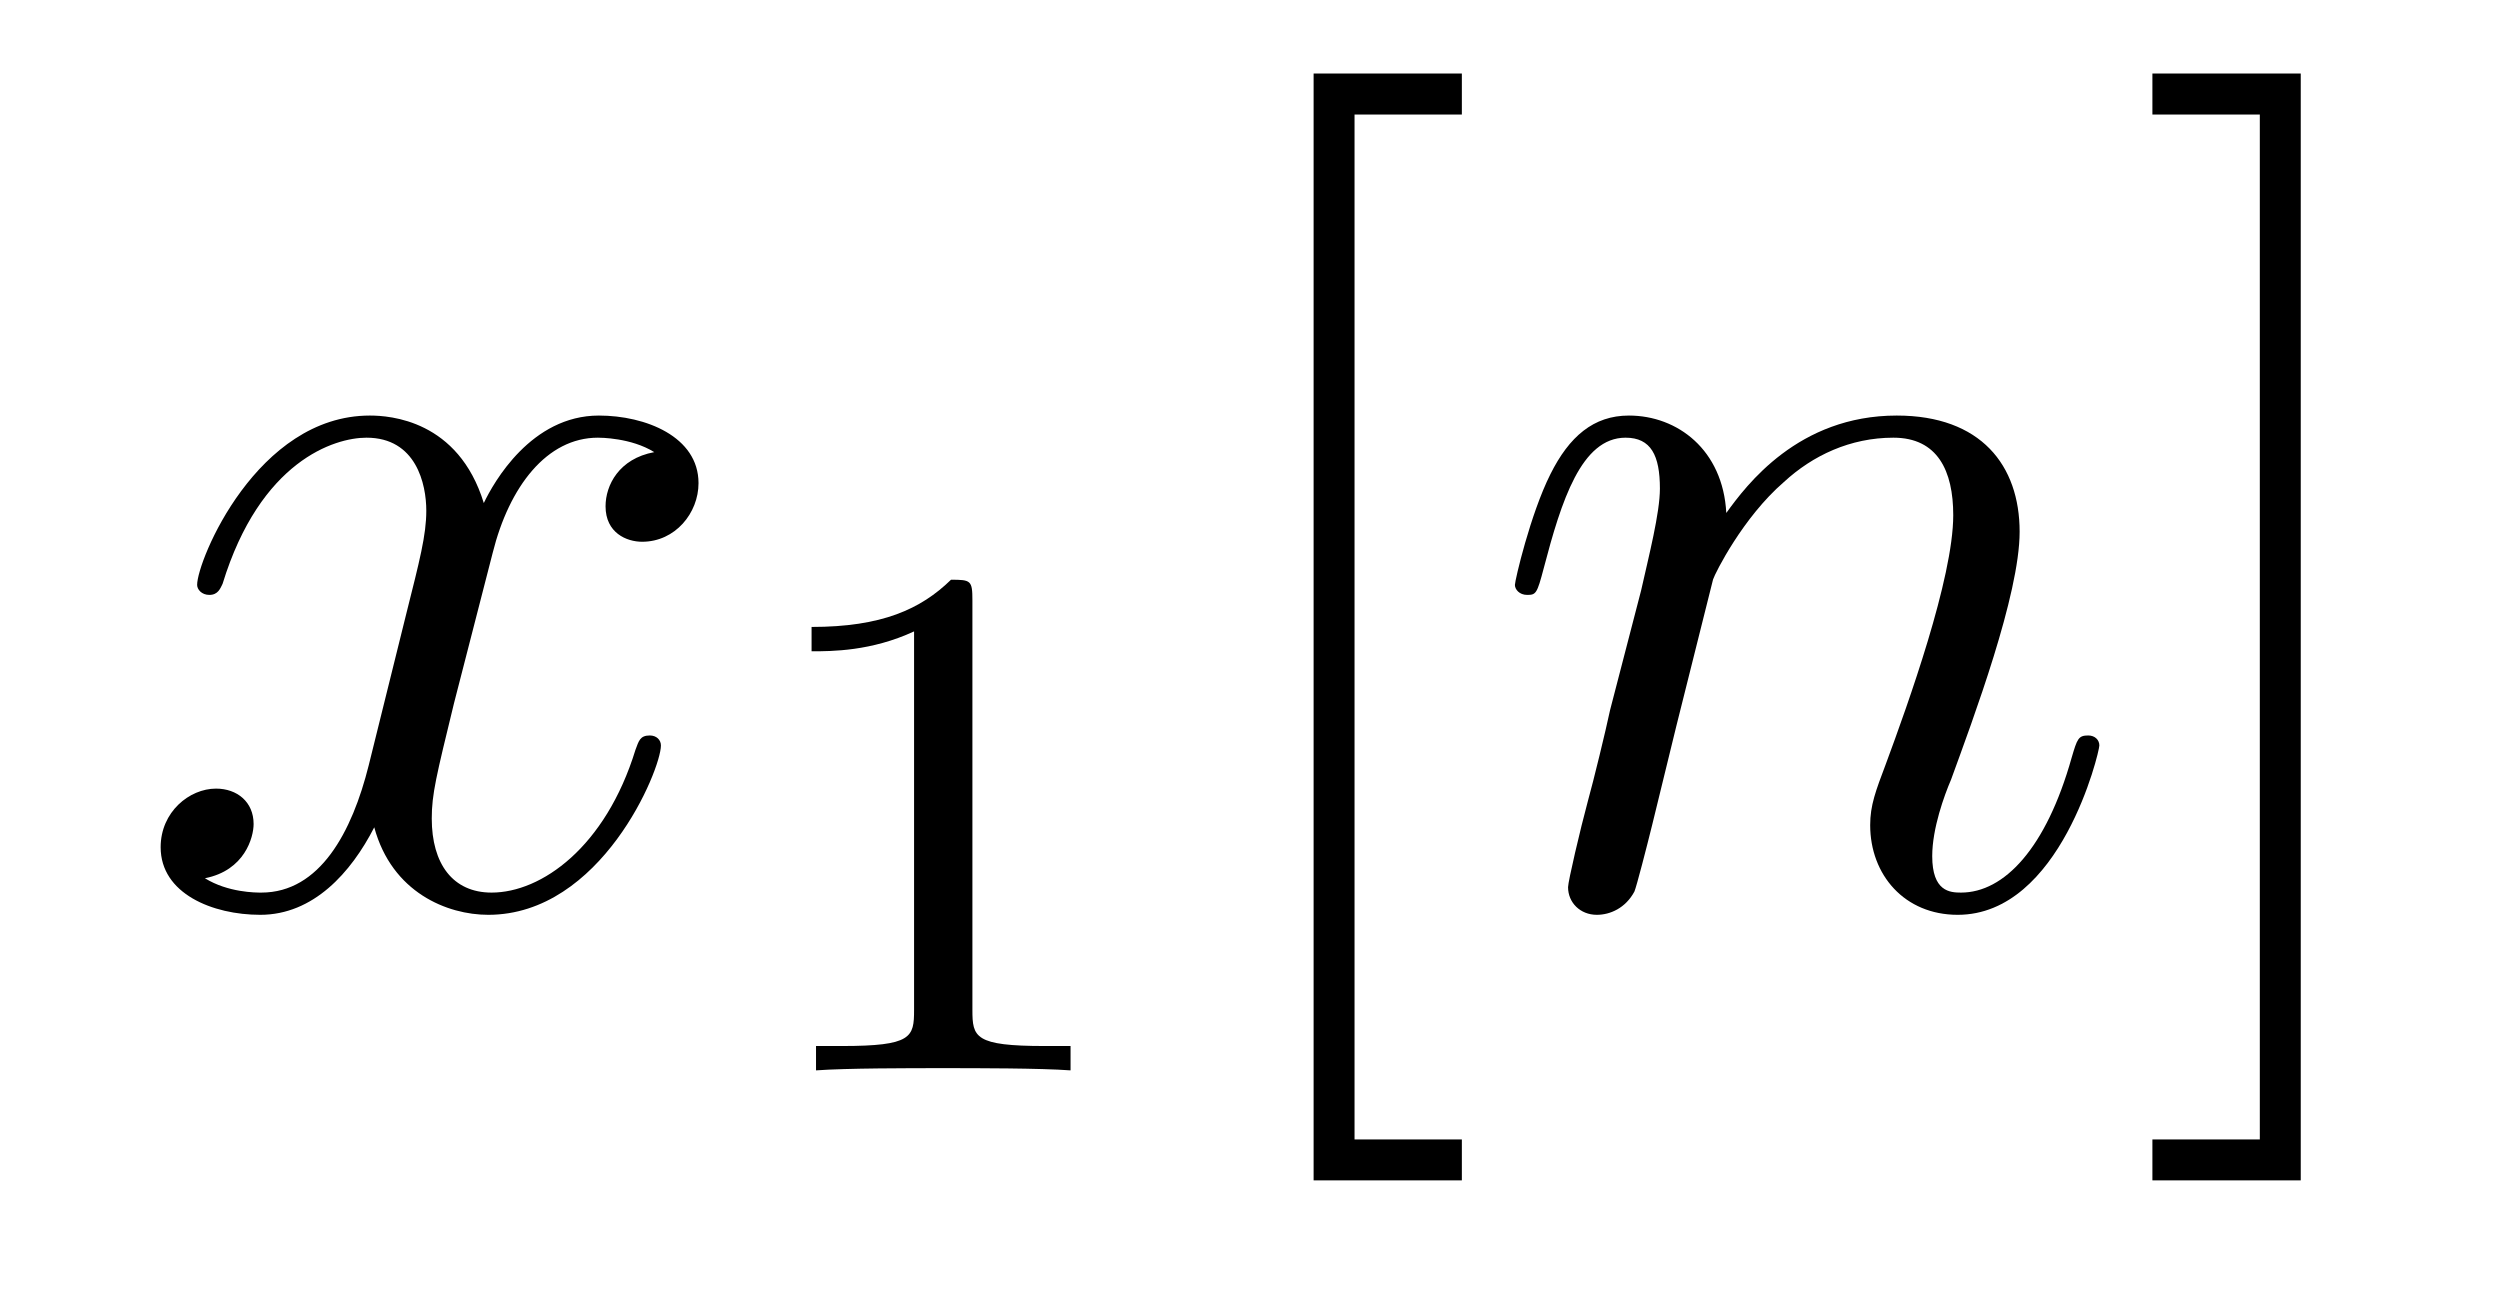
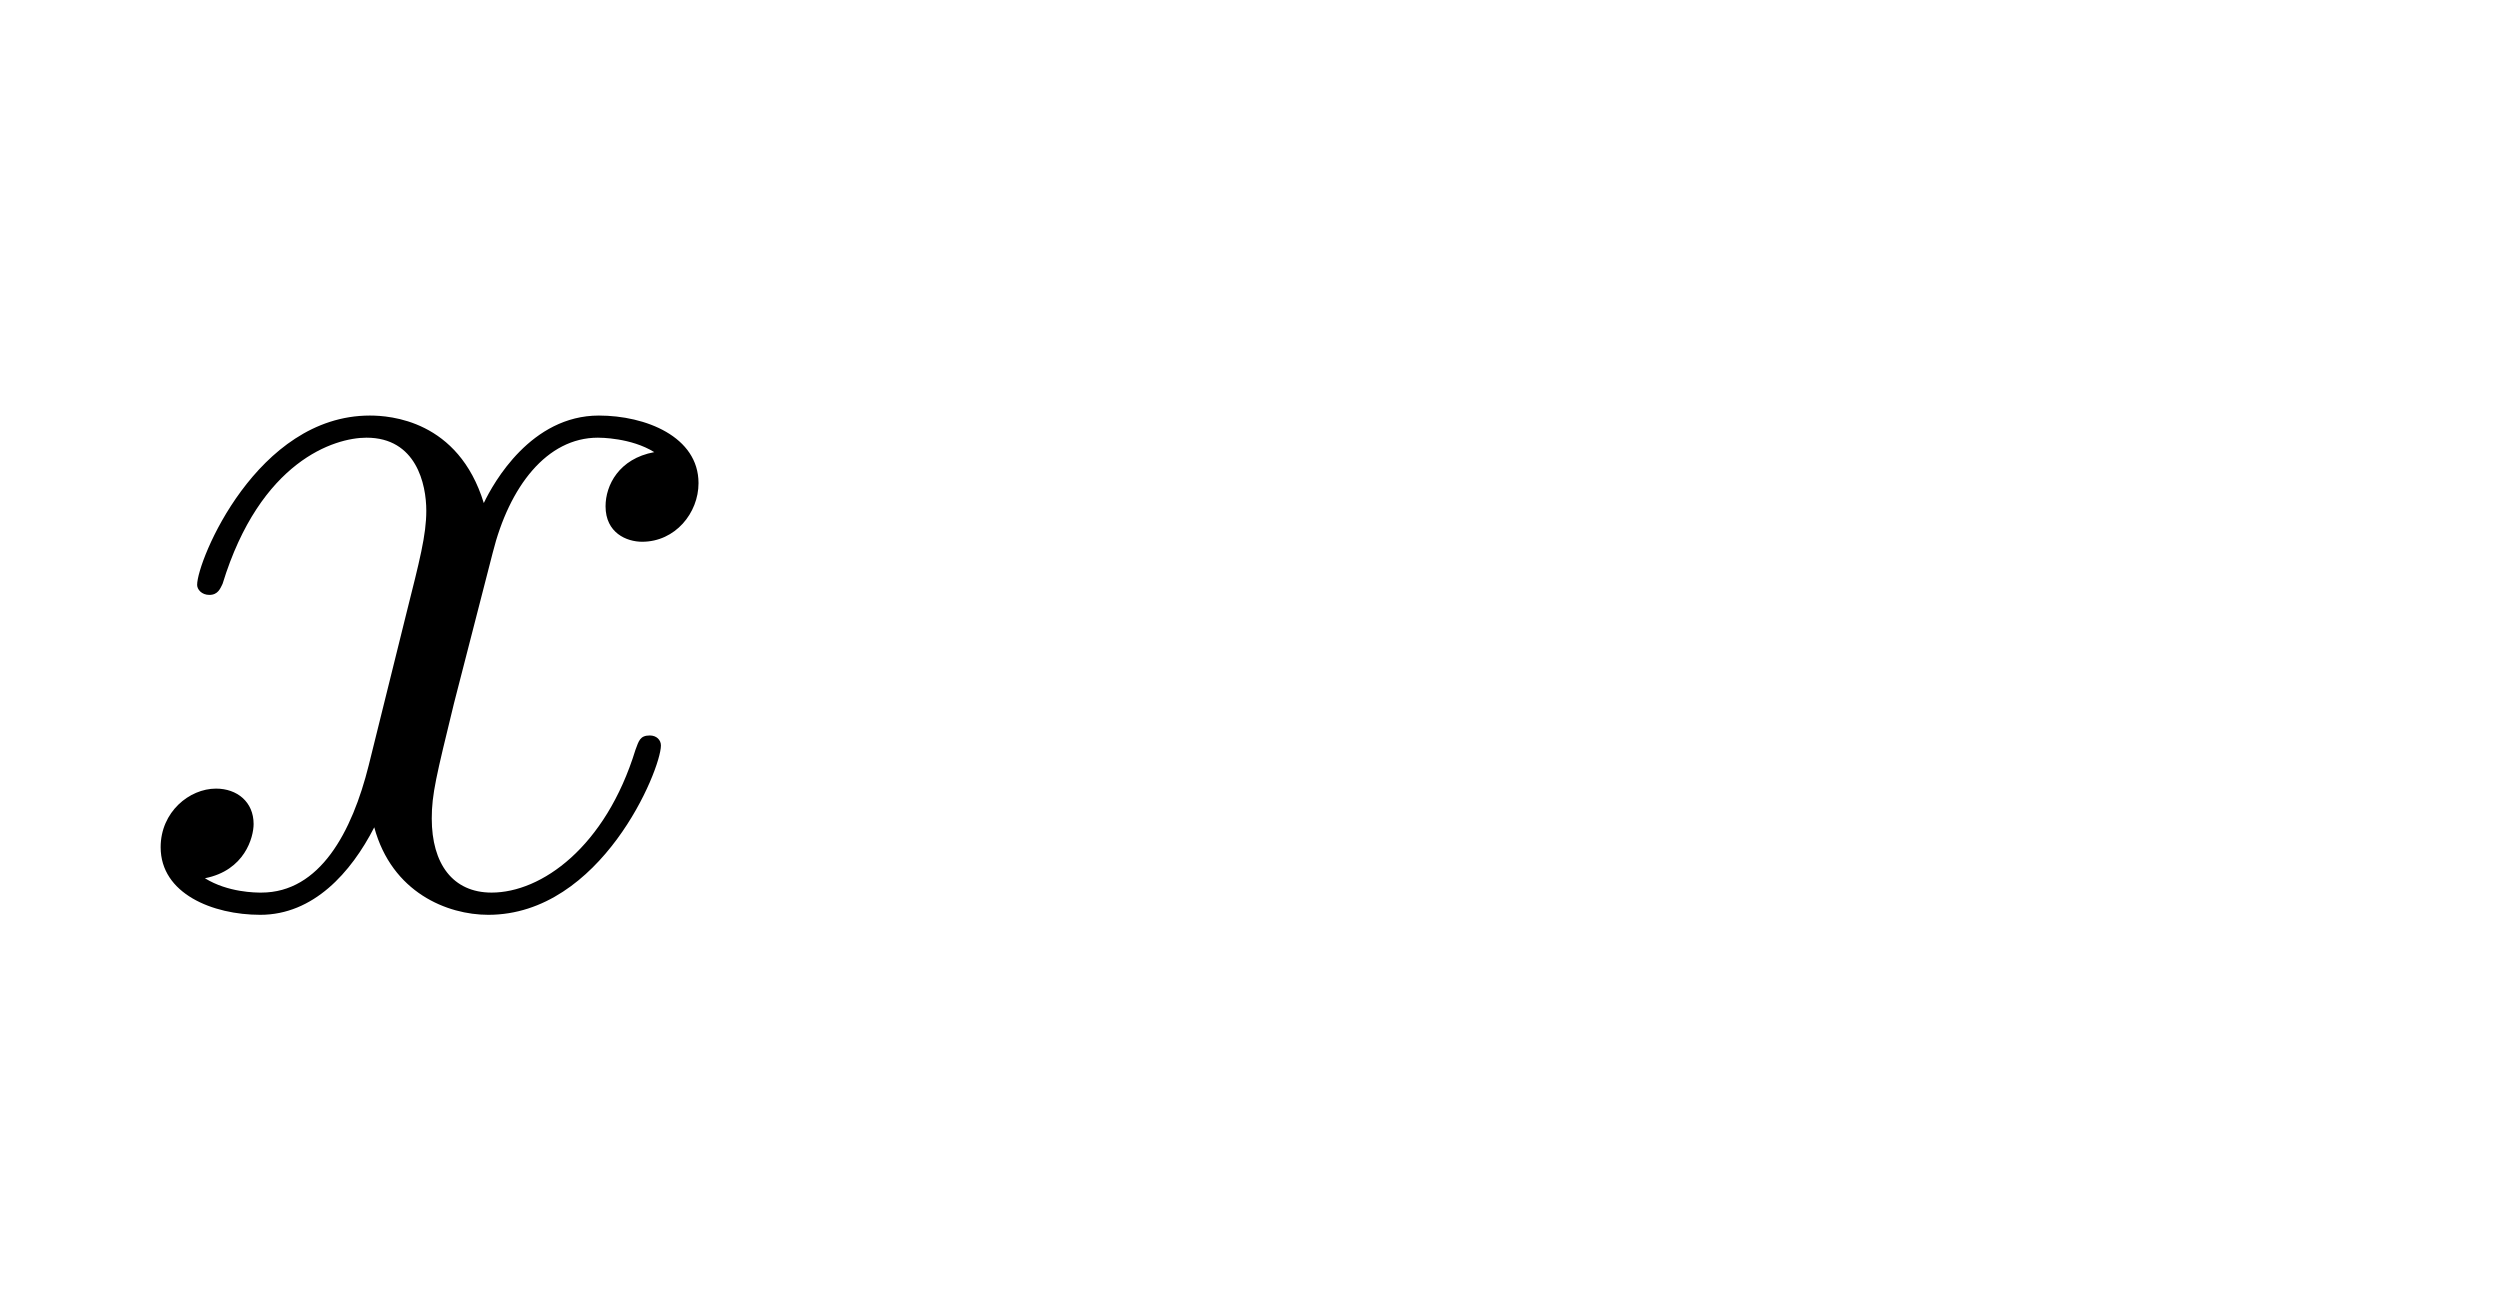
<svg xmlns="http://www.w3.org/2000/svg" height="14pt" version="1.1" viewBox="0 -14 27 14" width="27pt">
  <g id="page1">
    <g transform="matrix(1 0 0 1 -127 650)">
      <path d="M134.066 -659.117C133.684 -659.046 133.54 -658.759 133.54 -658.532C133.54 -658.245 133.767 -658.149 133.935 -658.149C134.293 -658.149 134.544 -658.46 134.544 -658.782C134.544 -659.285 133.971 -659.512 133.468 -659.512C132.739 -659.512 132.333 -658.794 132.225 -658.567C131.95 -659.464 131.209 -659.512 130.994 -659.512C129.775 -659.512 129.129 -657.946 129.129 -657.683C129.129 -657.635 129.177 -657.575 129.261 -657.575C129.356 -657.575 129.38 -657.647 129.404 -657.695C129.811 -659.022 130.612 -659.273 130.958 -659.273C131.496 -659.273 131.604 -658.771 131.604 -658.484C131.604 -658.221 131.532 -657.946 131.388 -657.372L130.982 -655.734C130.803 -655.017 130.456 -654.36 129.822 -654.36C129.763 -654.36 129.464 -654.36 129.213 -654.515C129.643 -654.599 129.739 -654.957 129.739 -655.101C129.739 -655.34 129.56 -655.483 129.333 -655.483C129.046 -655.483 128.735 -655.232 128.735 -654.85C128.735 -654.348 129.297 -654.12 129.811 -654.12C130.384 -654.12 130.791 -654.575 131.042 -655.065C131.233 -654.36 131.831 -654.12 132.273 -654.12C133.493 -654.12 134.138 -655.687 134.138 -655.949C134.138 -656.009 134.09 -656.057 134.018 -656.057C133.911 -656.057 133.899 -655.997 133.863 -655.902C133.54 -654.85 132.847 -654.36 132.309 -654.36C131.891 -654.36 131.663 -654.67 131.663 -655.16C131.663 -655.423 131.711 -655.615 131.903 -656.404L132.321 -658.029C132.5 -658.747 132.907 -659.273 133.457 -659.273C133.481 -659.273 133.815 -659.273 134.066 -659.117Z" fill-rule="evenodd" />
-       <path d="M137.502 -657.516C137.502 -657.731 137.486 -657.739 137.271 -657.739C136.944 -657.42 136.522 -657.229 135.765 -657.229V-656.966C135.98 -656.966 136.41 -656.966 136.872 -657.181V-653.093C136.872 -652.798 136.849 -652.703 136.092 -652.703H135.813V-652.44C136.139 -652.464 136.825 -652.464 137.183 -652.464C137.542 -652.464 138.235 -652.464 138.562 -652.44V-652.703H138.283C137.526 -652.703 137.502 -652.798 137.502 -653.093V-657.516Z" fill-rule="evenodd" />
-       <path d="M142.788 -651.252V-651.694H141.629V-662.763H142.788V-663.206H141.187V-651.252H142.788Z" fill-rule="evenodd" />
-       <path d="M145.501 -657.742C145.525 -657.814 145.824 -658.412 146.266 -658.794C146.577 -659.081 146.983 -659.273 147.449 -659.273C147.927 -659.273 148.095 -658.914 148.095 -658.436C148.095 -657.754 147.605 -656.392 147.366 -655.746C147.258 -655.459 147.198 -655.304 147.198 -655.089C147.198 -654.551 147.569 -654.12 148.143 -654.12C149.255 -654.12 149.673 -655.878 149.673 -655.949C149.673 -656.009 149.625 -656.057 149.553 -656.057C149.446 -656.057 149.434 -656.021 149.374 -655.818C149.099 -654.838 148.645 -654.36 148.179 -654.36C148.059 -654.36 147.868 -654.372 147.868 -654.754C147.868 -655.053 147.999 -655.412 148.071 -655.579C148.31 -656.236 148.812 -657.575 148.812 -658.257C148.812 -658.974 148.394 -659.512 147.485 -659.512C146.421 -659.512 145.86 -658.759 145.644 -658.46C145.608 -659.141 145.118 -659.512 144.592 -659.512C144.21 -659.512 143.947 -659.285 143.744 -658.878C143.528 -658.448 143.361 -657.731 143.361 -657.683C143.361 -657.635 143.409 -657.575 143.493 -657.575C143.588 -657.575 143.6 -657.587 143.672 -657.862C143.863 -658.591 144.078 -659.273 144.556 -659.273C144.831 -659.273 144.927 -659.081 144.927 -658.723C144.927 -658.46 144.807 -657.993 144.724 -657.623L144.389 -656.332C144.341 -656.105 144.21 -655.567 144.15 -655.352C144.066 -655.041 143.935 -654.479 143.935 -654.419C143.935 -654.252 144.066 -654.12 144.246 -654.12C144.389 -654.12 144.556 -654.192 144.652 -654.372C144.676 -654.431 144.784 -654.85 144.843 -655.089L145.106 -656.165L145.501 -657.742Z" fill-rule="evenodd" />
-       <path d="M151.848 -663.206H150.246V-662.763H151.406V-651.694H150.246V-651.252H151.848V-663.206Z" fill-rule="evenodd" />
    </g>
  </g>
</svg>